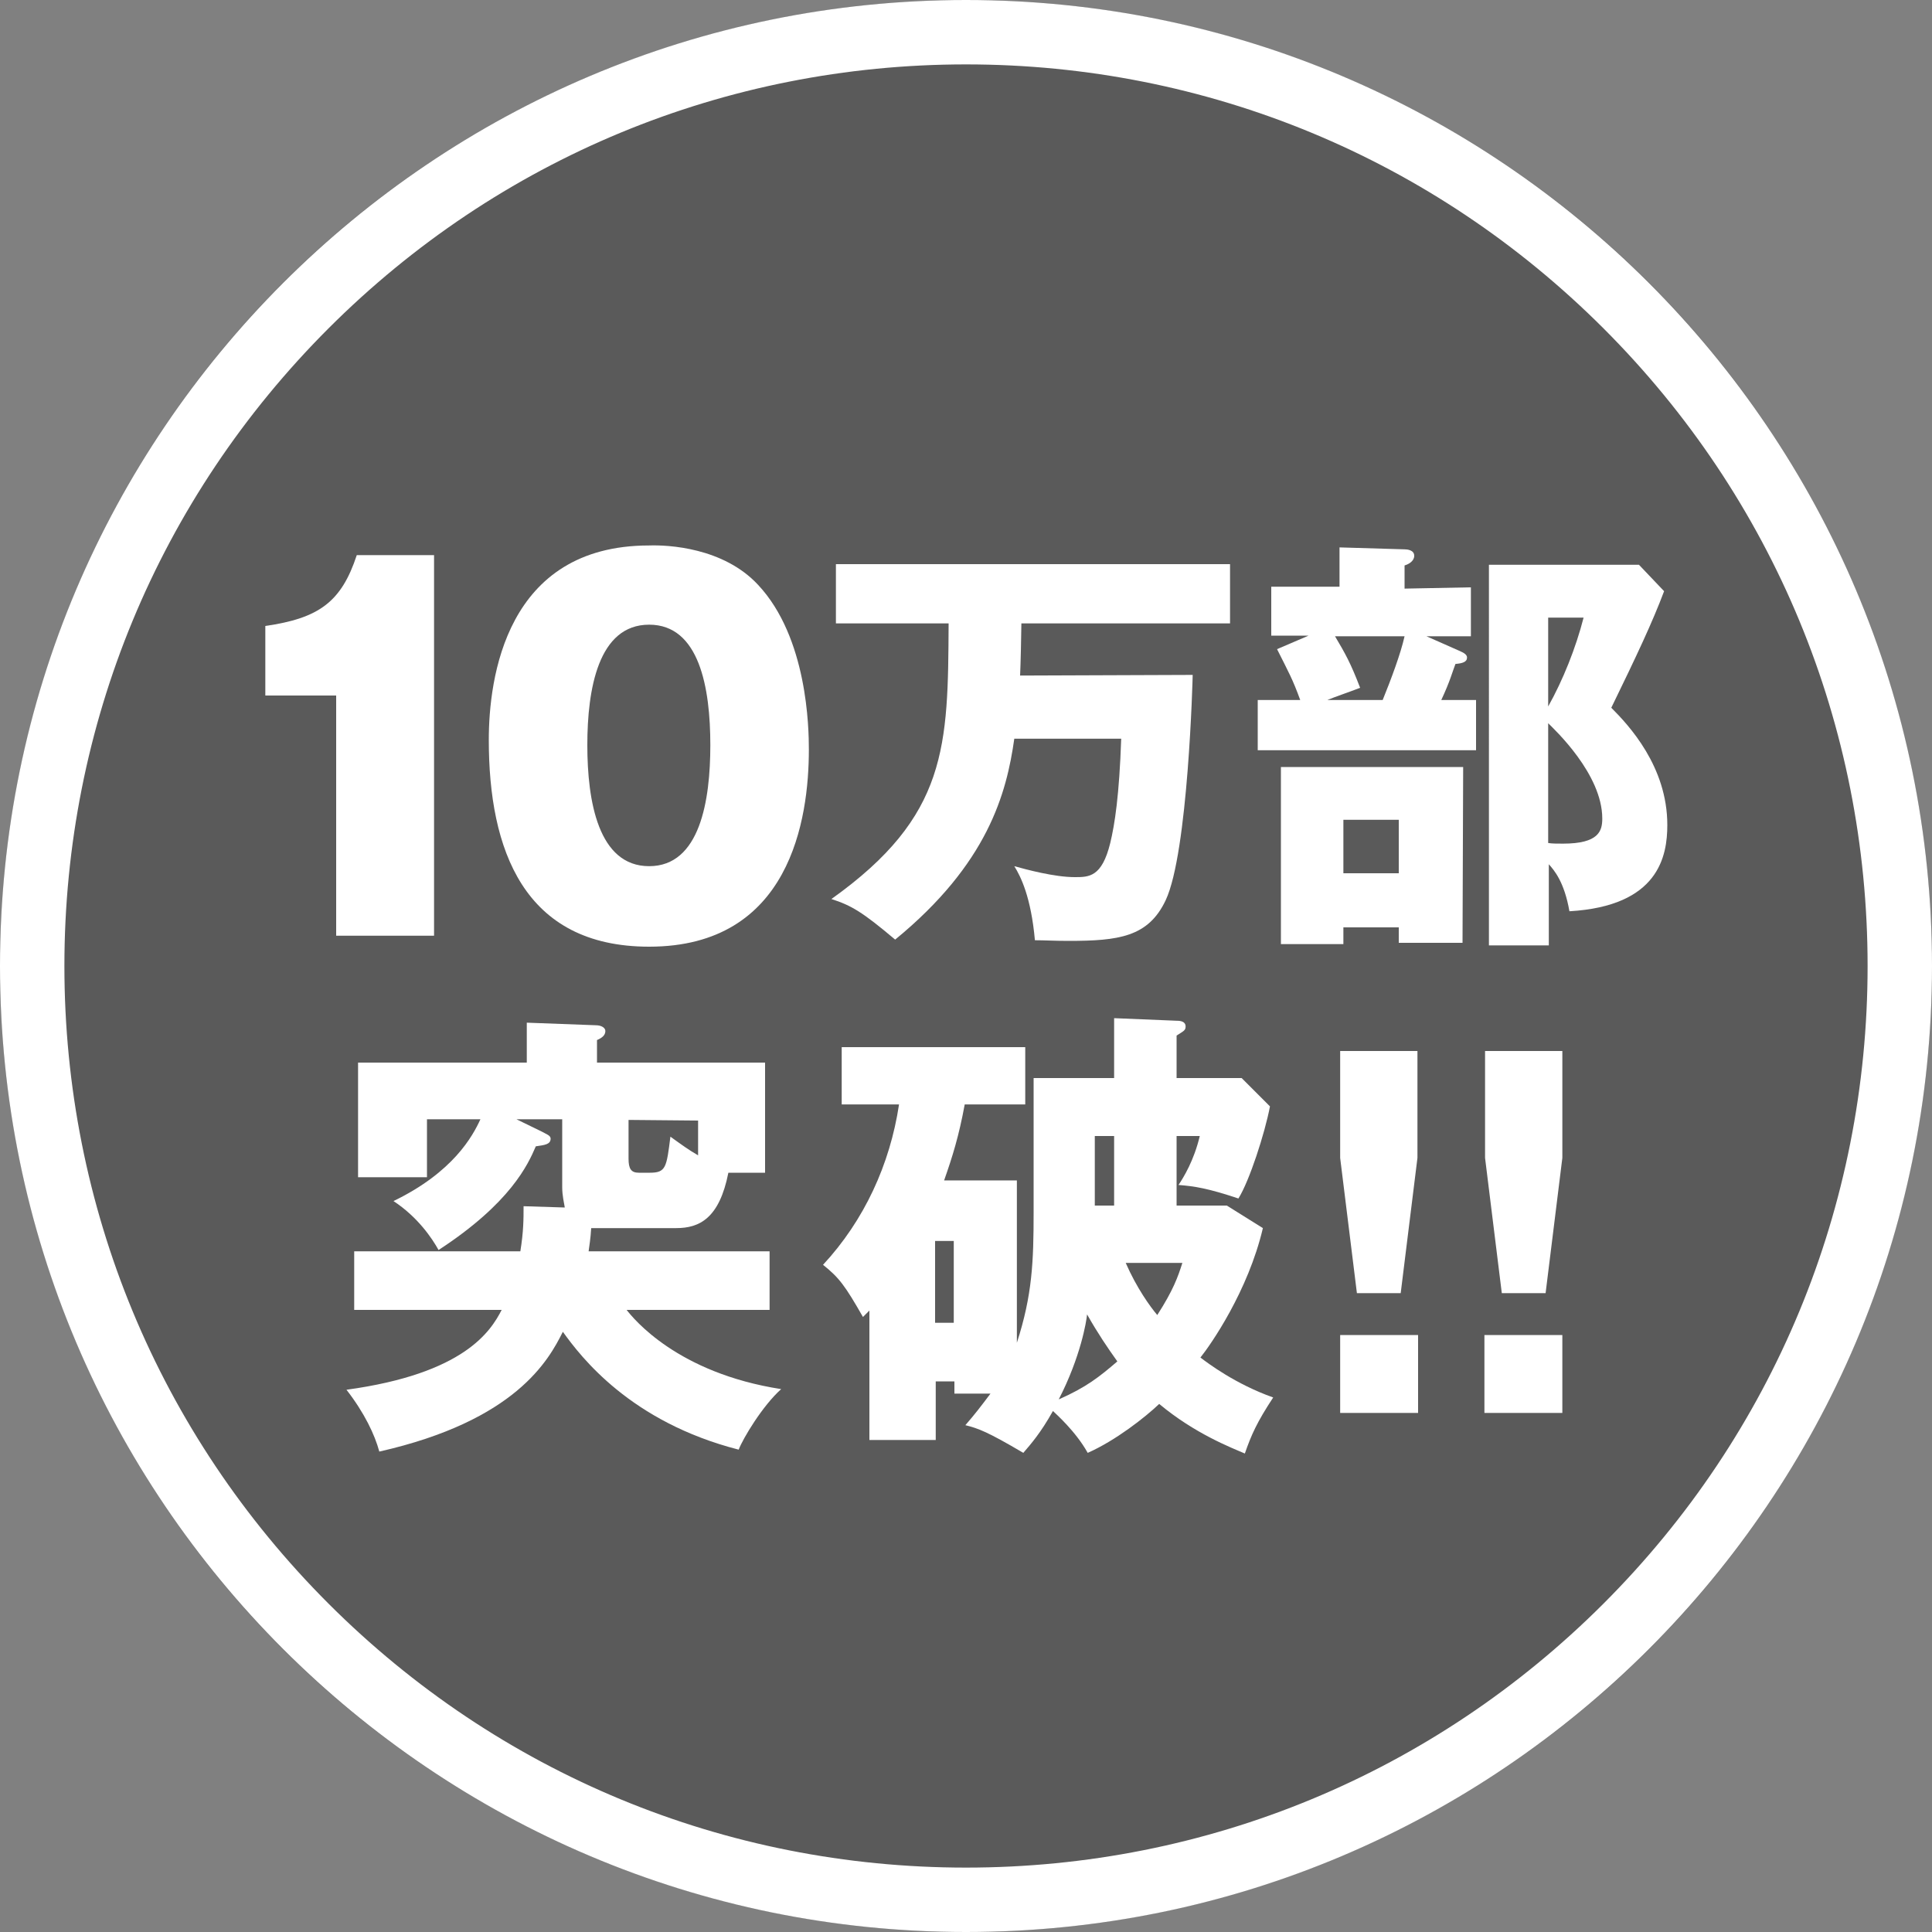
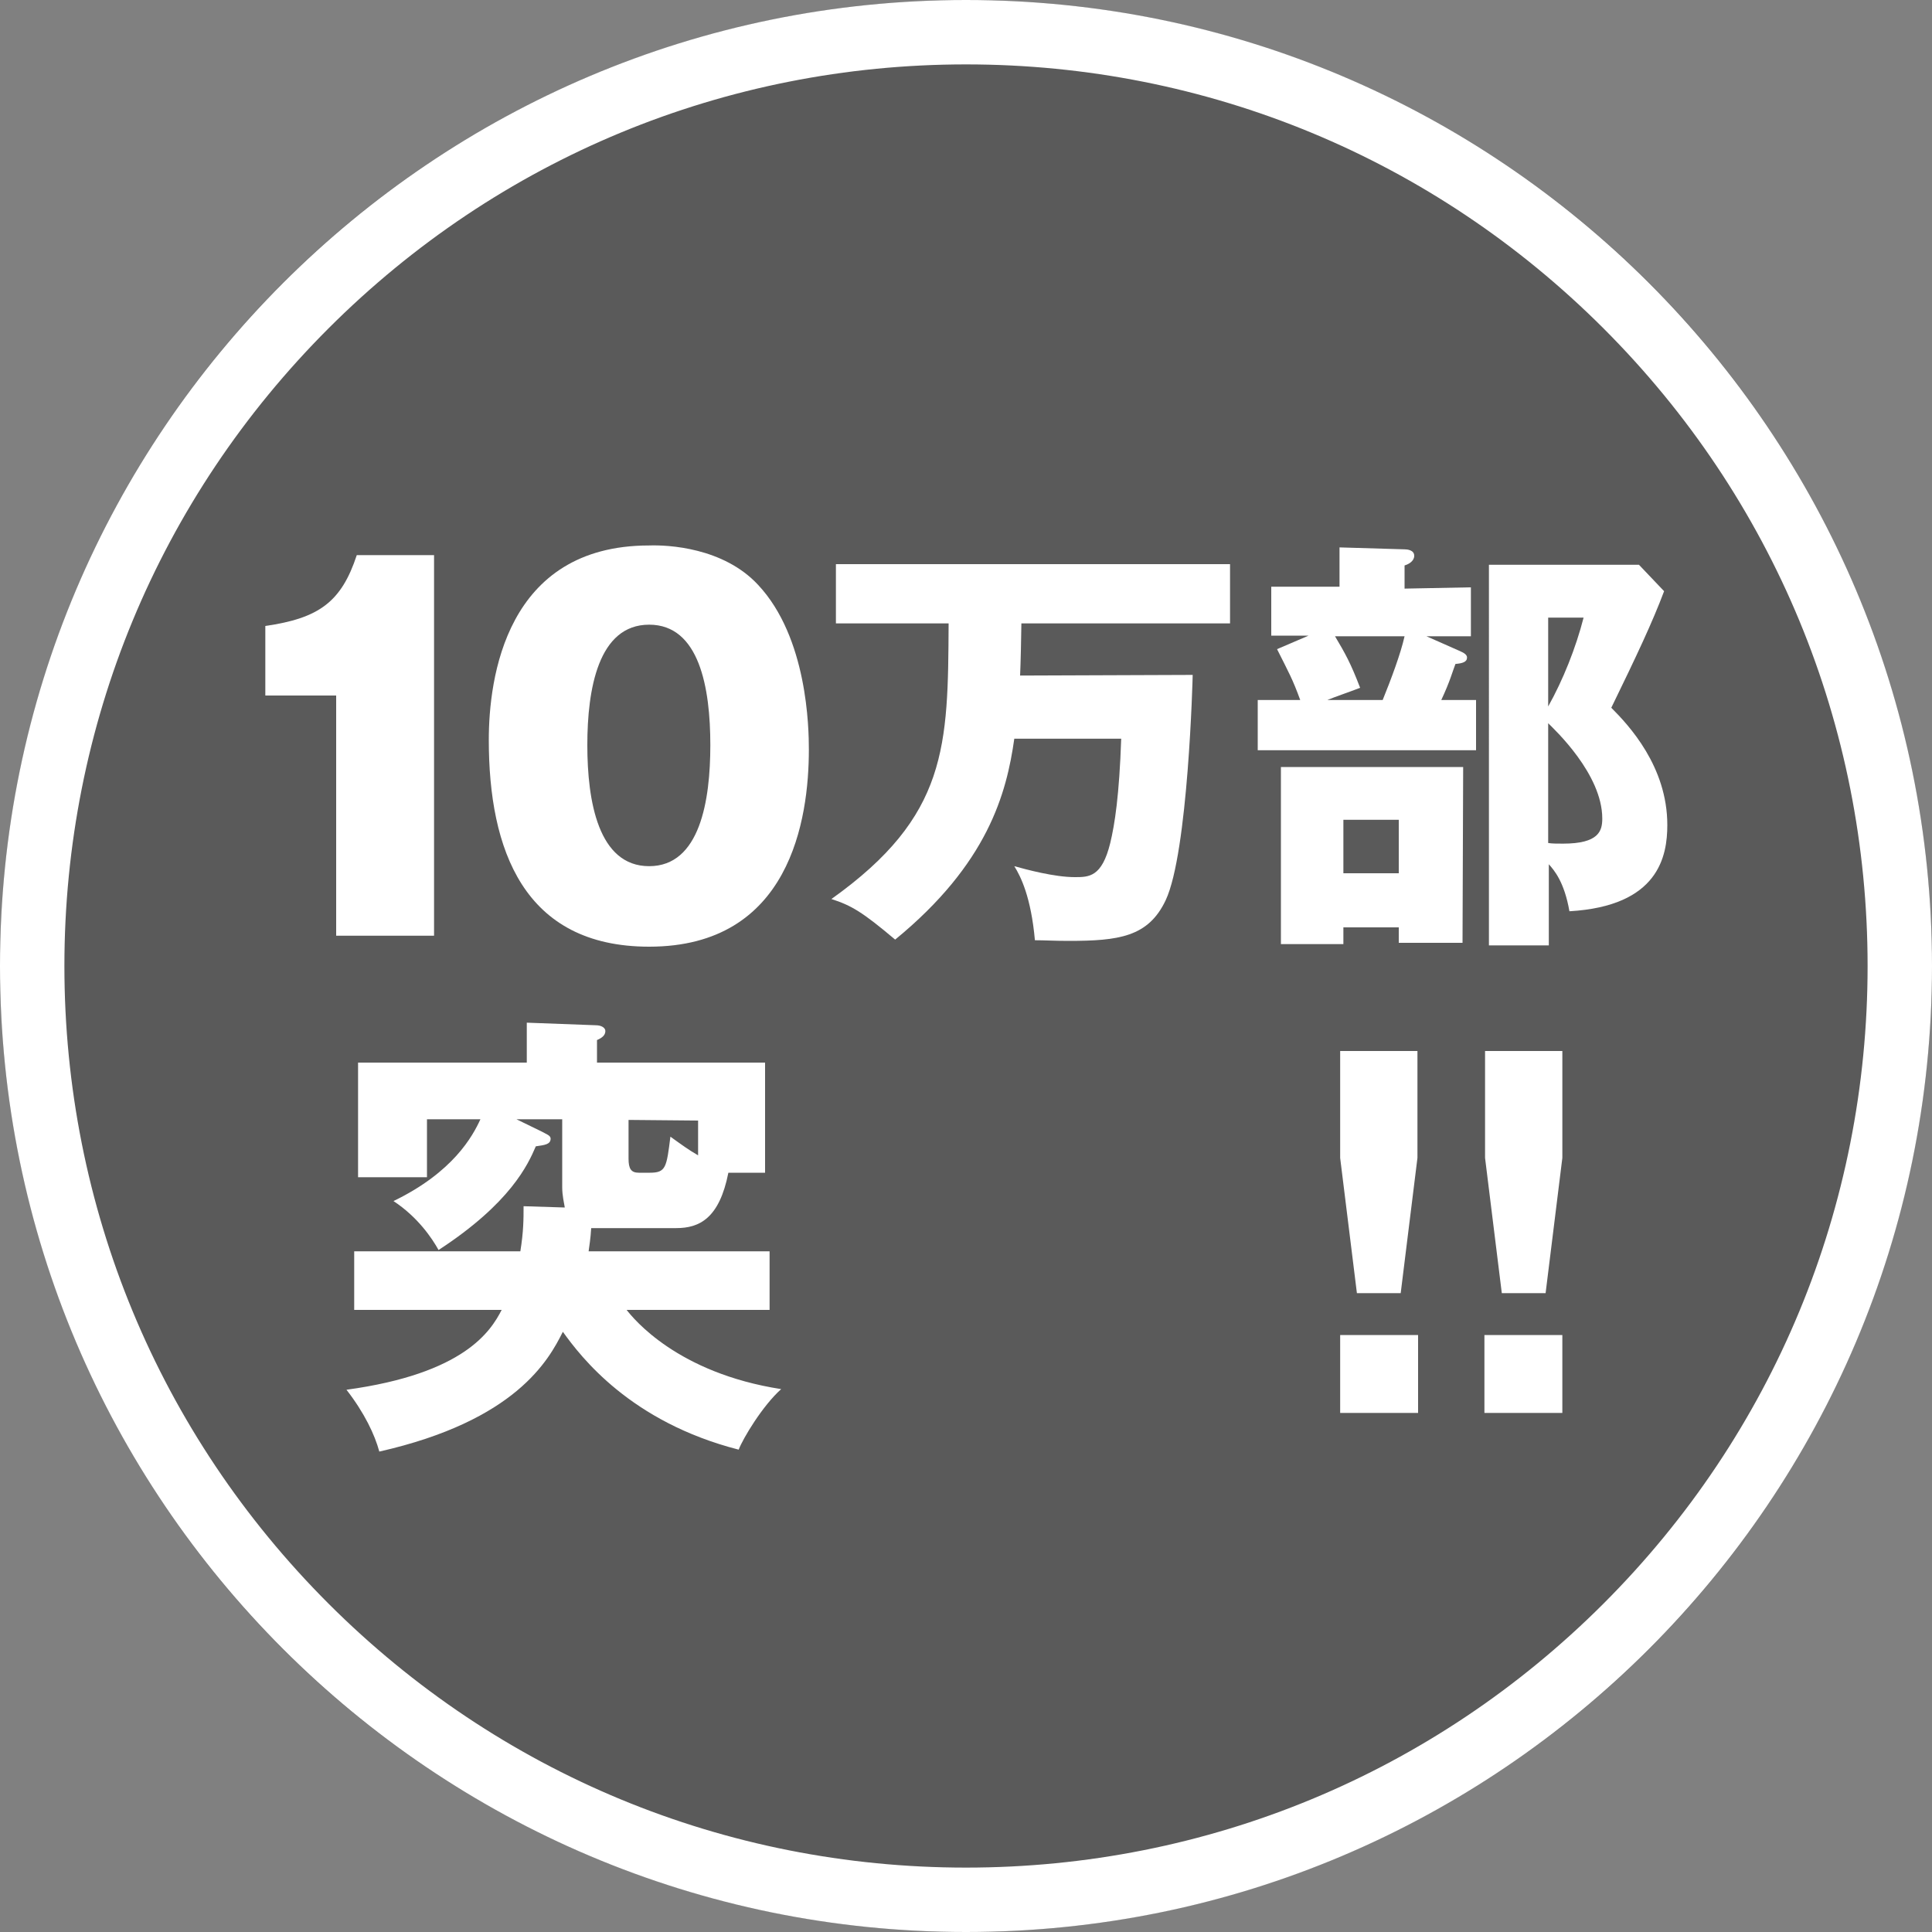
<svg xmlns="http://www.w3.org/2000/svg" version="1.1" id="レイヤー_1" x="0px" y="0px" viewBox="0 0 300 300" style="enable-background:new 0 0 300 300;" xml:space="preserve">
  <rect x="0" y="0" width="300" height="300" fill="#808080" stroke="none" />
  <style type="text/css">
	.st0{opacity:0.3;enable-background:new    ;}
	.st1{fill:#FFFFFF;}
</style>
  <g>
    <circle class="st0" cx="150" cy="150" r="150" />
  </g>
  <g>
    <path class="st1" d="M150,10c37.4,0,72.6,14.6,99,41s41,61.6,41,99s-14.6,72.6-41,99s-61.6,41-99,41s-72.6-14.6-99-41   s-41-61.6-41-99s14.6-72.6,41-99S112.6,10,150,10 M150,0C67.2,0,0,67.2,0,150s67.2,150,150,150s150-67.2,150-150S232.8,0,150,0   L150,0z" />
  </g>
  <path class="st1" d="M55,203.4v-9.1h25.8c0.5-3.1,0.5-5,0.5-7l6.4,0.2c-0.1-0.6-0.4-1.9-0.4-3.1v-10.6h-7.1l3.9,1.9  c0.7,0.4,1.4,0.6,1.4,1.1c0,0.9-0.9,1-2.3,1.2c-1.2,2.8-3.9,8.8-15.1,16.1c-1-1.8-3.2-5.1-7-7.6c9.3-4.5,12.3-10.1,13.5-12.7h-8.3v9  H55.6V165h26.2v-6.2l10.7,0.4c0.9,0,1.5,0.4,1.5,0.9c0,0.7-0.6,1.1-1.3,1.4v3.5h26.1v17.1h-5.7c-1.4,7.1-4.5,8.6-8.1,8.6H93.1h-1.3  c-0.1,1.7-0.3,2.8-0.4,3.6h28.1v9.1H97.3c1.1,1.4,7.9,9.8,24,12.3c-2.9,2.6-5.9,7.6-6.6,9.4c-16.8-4.3-24.5-14.4-27.3-18.3  c-2.2,4.4-7.3,13.8-28.5,18.6c-0.7-2.6-2.3-6-5.1-9.6c18.3-2.5,22.4-9.1,24.1-12.4L55,203.4L55,203.4z M97.6,173.9v6  c0,1.6,0.4,2.2,1.6,2.2h1.7c2.5,0,2.6-0.8,3.2-5.6c1.8,1.3,2.9,2.1,4.3,2.9V174L97.6,173.9L97.6,173.9z" />
-   <path class="st1" d="M190.5,187.2l5.6,3.5c-2.3,9.8-8.1,18.1-9.7,20.1c1.2,0.9,5.4,4.1,11.3,6.2c-2.5,3.8-3.4,5.8-4.4,8.7  c-2.1-0.9-7.8-3.1-13.3-7.7c-2.2,2.1-6.8,5.7-11.1,7.6c-1.9-3.4-5-6.1-5.4-6.5c-1.9,3.4-3.4,5.1-4.6,6.5c-5.6-3.3-7-3.8-9-4.3  c1.4-1.6,2.4-2.9,3.9-4.9h-5.6v-1.9h-2.9v9.1H135v-20.1c-0.4,0.4-0.5,0.5-1,1c-2.8-4.9-3.7-6.1-6.2-8.1c6.4-6.9,10.4-15.6,11.8-24.9  h-8.9v-8.9h28.5v8.9h-9.4c-0.9,4.9-1.9,8.1-3.2,11.8h11.3v25.2c2.4-7.4,2.6-12.6,2.6-20.3v-20.8H173v-9.3l9.7,0.4  c0.6,0,1.4,0.1,1.4,0.9c0,0.6-0.3,0.7-1.4,1.4v6.6h10.1l4.4,4.4c-0.8,4.2-3.2,11.6-4.9,14.3c-4.8-1.6-6.8-1.9-9.3-2.1  c0.8-1.2,2.4-3.8,3.3-7.6h-3.6v10.8L190.5,187.2L190.5,187.2z M145.2,192.7v12.7h2.9v-12.7H145.2z M168.8,204.1  c-0.1,1.1-1,6.6-4.4,13.2c4.3-1.9,6.3-3.5,9.1-5.9C172,209.3,170.5,207.1,168.8,204.1z M173,187.2v-10.8h-3v10.8H173z M174.8,196.1  c1.7,3.9,3.8,6.8,4.9,8.1c2.5-3.9,3.2-5.9,3.9-8.1H174.8z" />
  <path class="st1" d="M220.1,163.2v16.6l-2.6,21h-6.8l-2.6-21v-16.6H220.1z M208.1,207.3h12.1v12.1h-12.1V207.3z" />
  <path class="st1" d="M242.6,163.2v16.6l-2.6,21h-6.8l-2.6-21v-16.6H242.6z M230.5,207.3h12.1v12.1h-12.1V207.3z" />
  <g>
    <path class="st1" d="M185.2,104.8c0,0.4-0.7,27.6-4.2,35c-2.7,5.7-7.3,6.3-15.1,6.3c-2.2,0-3.7-0.1-5.2-0.1   c-0.6-6.7-2.2-9.9-3.2-11.5c1.8,0.5,6.2,1.7,9.4,1.7c2.2,0,4.2,0,5.5-5.3c0.7-2.9,1.4-7.4,1.7-16.2h-16.6   c-1.2,8.5-4.1,19.4-18.5,31.2c-5.1-4.3-6.8-5.3-9.9-6.3c18.1-12.9,18.1-23.7,18.2-42.8h-17.5v-9.2h61.2v9.2h-32.4   c-0.1,6.8-0.2,7.6-0.2,8.1L185.2,104.8L185.2,104.8z" />
    <path class="st1" d="M228.4,91.2v7.6h-6.9l5.2,2.3c0.7,0.3,1.1,0.6,1.1,1c0,0.7-0.7,0.9-1.8,1c-0.5,1.3-0.8,2.6-2.2,5.6h5.4v7.8   h-33.9v-7.8h6.6c-1.2-3.3-1.8-4.3-3.6-7.9l4.9-2.1h-5.8v-7.6H208V85l10.1,0.3c0.4,0,1.5,0.1,1.5,1c0,0.8-0.8,1.3-1.5,1.5v3.6   L228.4,91.2L228.4,91.2z M227.1,146.4h-9.9V144h-8.6v2.6h-9.7v-27.5h28.3L227.1,146.4L227.1,146.4z M207.3,98.8   c1.6,2.7,2.4,4.1,3.9,8c-1.8,0.7-3.9,1.4-5.1,1.9h8.6c1.3-3.2,2.8-7.2,3.4-9.9H207.3z M208.6,127.3v8.3h8.6v-8.3H208.6z    M258.4,91.8c-1.8,4.8-4.3,10.1-8.2,18.1c2.7,2.7,8.7,9.1,8.7,18.2c0,4.8-1.3,12.6-15.2,13.4c-0.8-4.6-2.4-6.4-3.2-7.3v12.6h-9.3   V87.7h23.3L258.4,91.8z M240.4,95.9v13.8c2.3-4.1,4.3-9.1,5.5-13.8H240.4z M240.4,130.9c0.6,0.1,1.3,0.1,2.3,0.1   c5.6,0,6.1-2,6.1-3.9c0-6.9-7.4-13.8-8.4-14.8V130.9z" />
    <g>
      <path class="st1" d="M52.2,145.3V108H41.2V97.2c8.3-1.2,11.8-3.7,14.2-11h12v59.1H52.2z" />
      <path class="st1" d="M117.7,90.8c7.7,8.2,7.9,22.3,7.9,25.6c0,10.8-2.9,30.6-24.8,30.6c-19.5,0-24.9-15.1-24.9-32.1    c0-9.5,2.6-30.2,24.9-30.2C103.7,84.6,112.3,85,117.7,90.8z M100.8,97c-7.9,0-9.6,10-9.6,18.7c0,8.7,1.7,18.8,9.6,18.8    s9.5-10.2,9.5-18.8C110.3,106.8,108.6,97,100.8,97z" />
    </g>
  </g>
</svg>